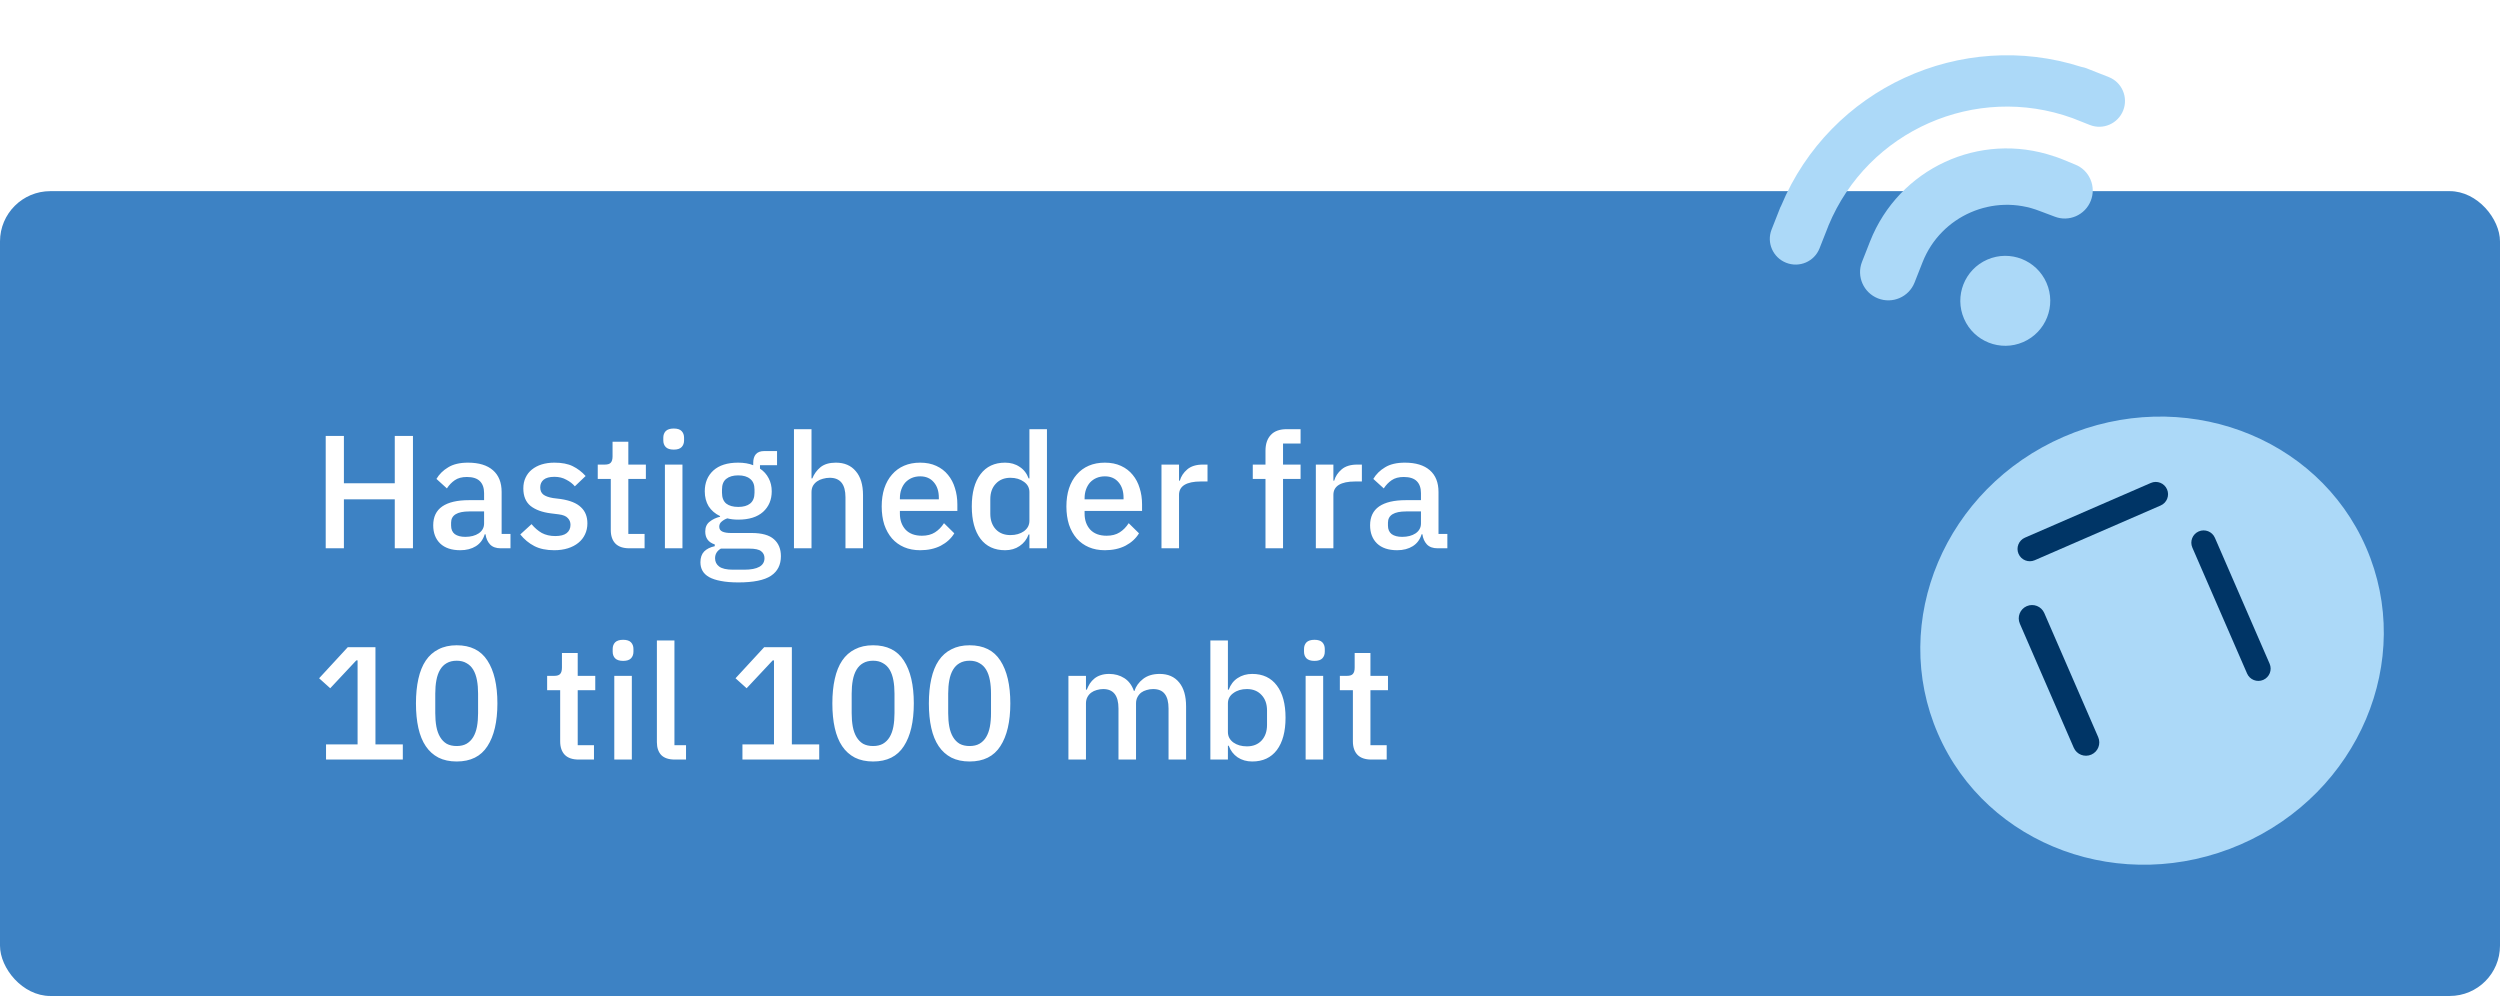
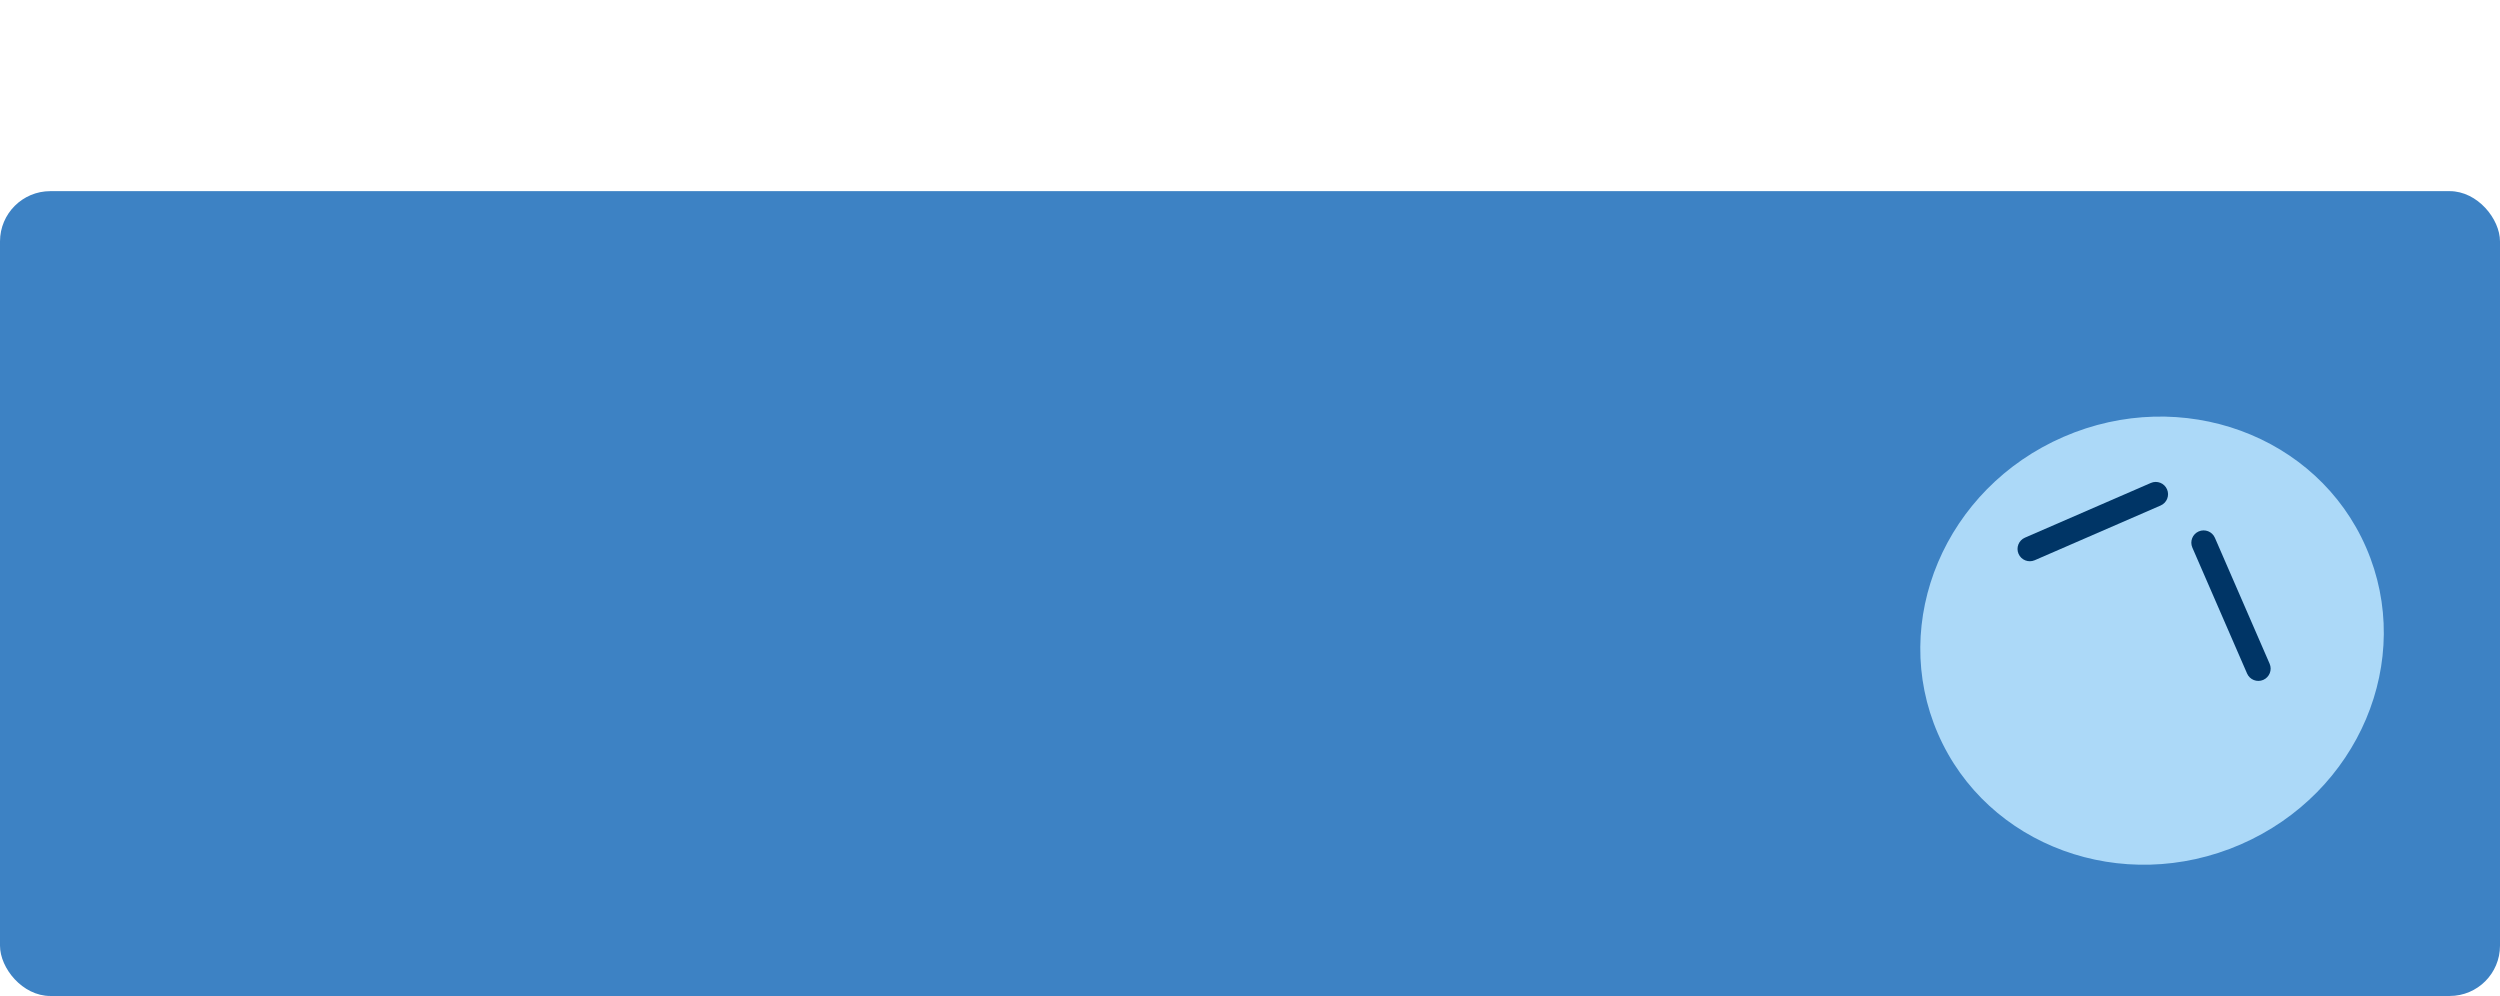
<svg xmlns="http://www.w3.org/2000/svg" width="497" height="198" viewBox="0 0 497 198" fill="none">
  <rect y="38" width="497" height="160" rx="10" fill="#3D82C4" />
-   <path d="M78.48 99.272H68.368V109H64.752V86.664H68.368V96.072H78.48V86.664H82.096V109H78.48V99.272ZM99.532 109C98.614 109 97.91 108.744 97.42 108.232C96.929 107.699 96.63 107.027 96.524 106.216H96.364C96.044 107.261 95.457 108.051 94.604 108.584C93.75 109.117 92.716 109.384 91.5 109.384C89.772 109.384 88.438 108.936 87.5 108.04C86.582 107.144 86.124 105.939 86.124 104.424C86.124 102.76 86.721 101.512 87.916 100.68C89.132 99.848 90.902 99.432 93.228 99.432H96.236V98.024C96.236 97 95.958 96.211 95.404 95.656C94.849 95.101 93.985 94.824 92.812 94.824C91.83 94.824 91.03 95.037 90.412 95.464C89.793 95.891 89.27 96.435 88.844 97.096L86.764 95.208C87.318 94.269 88.097 93.501 89.1 92.904C90.102 92.285 91.414 91.976 93.036 91.976C95.19 91.976 96.844 92.477 97.996 93.48C99.148 94.483 99.724 95.923 99.724 97.8V106.152H101.484V109H99.532ZM92.492 106.728C93.58 106.728 94.476 106.493 95.18 106.024C95.884 105.533 96.236 104.883 96.236 104.072V101.672H93.292C90.881 101.672 89.676 102.419 89.676 103.912V104.488C89.676 105.235 89.921 105.8 90.412 106.184C90.924 106.547 91.617 106.728 92.492 106.728ZM110.182 109.384C108.604 109.384 107.281 109.107 106.214 108.552C105.148 107.997 104.22 107.229 103.43 106.248L105.67 104.2C106.289 104.947 106.972 105.533 107.718 105.96C108.486 106.365 109.372 106.568 110.374 106.568C111.398 106.568 112.156 106.376 112.646 105.992C113.158 105.587 113.414 105.032 113.414 104.328C113.414 103.795 113.233 103.347 112.87 102.984C112.529 102.6 111.921 102.355 111.046 102.248L109.51 102.056C107.804 101.843 106.46 101.352 105.478 100.584C104.518 99.795 104.038 98.632 104.038 97.096C104.038 96.285 104.188 95.571 104.486 94.952C104.785 94.312 105.201 93.779 105.734 93.352C106.289 92.904 106.94 92.563 107.686 92.328C108.454 92.093 109.297 91.976 110.214 91.976C111.708 91.976 112.924 92.211 113.862 92.68C114.822 93.149 115.676 93.8 116.422 94.632L114.278 96.68C113.852 96.168 113.286 95.731 112.582 95.368C111.9 94.984 111.11 94.792 110.214 94.792C109.254 94.792 108.54 94.984 108.07 95.368C107.622 95.752 107.398 96.253 107.398 96.872C107.398 97.512 107.601 97.992 108.006 98.312C108.412 98.632 109.062 98.867 109.958 99.016L111.494 99.208C113.329 99.485 114.662 100.029 115.494 100.84C116.348 101.629 116.774 102.696 116.774 104.04C116.774 104.851 116.614 105.587 116.294 106.248C115.996 106.888 115.558 107.443 114.982 107.912C114.406 108.381 113.713 108.744 112.902 109C112.092 109.256 111.185 109.384 110.182 109.384ZM125.104 109C123.888 109 122.971 108.691 122.352 108.072C121.733 107.432 121.424 106.536 121.424 105.384V95.208H118.832V92.36H120.24C120.816 92.36 121.211 92.232 121.424 91.976C121.659 91.72 121.776 91.304 121.776 90.728V87.816H124.912V92.36H128.4V95.208H124.912V106.152H128.144V109H125.104ZM133.944 89.384C133.218 89.384 132.685 89.213 132.344 88.872C132.024 88.531 131.864 88.093 131.864 87.56V87.016C131.864 86.483 132.024 86.045 132.344 85.704C132.685 85.363 133.218 85.192 133.944 85.192C134.669 85.192 135.192 85.363 135.512 85.704C135.832 86.045 135.992 86.483 135.992 87.016V87.56C135.992 88.093 135.832 88.531 135.512 88.872C135.192 89.213 134.669 89.384 133.944 89.384ZM132.184 92.36H135.672V109H132.184V92.36ZM155.244 110.568C155.244 112.296 154.583 113.597 153.26 114.472C151.938 115.347 149.783 115.784 146.796 115.784C145.431 115.784 144.268 115.688 143.308 115.496C142.37 115.325 141.591 115.069 140.972 114.728C140.375 114.387 139.938 113.971 139.66 113.48C139.383 112.989 139.244 112.424 139.244 111.784C139.244 110.867 139.49 110.152 139.98 109.64C140.492 109.128 141.196 108.776 142.092 108.584V108.232C140.834 107.827 140.204 106.973 140.204 105.672C140.204 104.819 140.492 104.168 141.068 103.72C141.644 103.251 142.338 102.92 143.148 102.728V102.6C142.167 102.131 141.41 101.48 140.876 100.648C140.364 99.795 140.108 98.803 140.108 97.672C140.108 95.965 140.674 94.589 141.804 93.544C142.956 92.499 144.599 91.976 146.732 91.976C147.906 91.976 148.908 92.147 149.74 92.488V92.04C149.74 91.293 149.911 90.717 150.252 90.312C150.615 89.885 151.17 89.672 151.916 89.672H154.476V92.488H151.084V93.16C151.831 93.651 152.407 94.291 152.812 95.08C153.218 95.848 153.42 96.712 153.42 97.672C153.42 99.357 152.844 100.723 151.692 101.768C150.54 102.792 148.898 103.304 146.764 103.304C145.954 103.304 145.228 103.219 144.588 103.048C144.162 103.197 143.788 103.411 143.468 103.688C143.148 103.944 142.988 104.285 142.988 104.712C142.988 105.16 143.191 105.48 143.596 105.672C144.002 105.864 144.578 105.96 145.324 105.96H149.42C151.468 105.96 152.951 106.376 153.868 107.208C154.786 108.019 155.244 109.139 155.244 110.568ZM151.98 110.952C151.98 110.376 151.756 109.917 151.308 109.576C150.882 109.235 150.092 109.064 148.94 109.064H143.308C142.54 109.512 142.156 110.152 142.156 110.984C142.156 111.667 142.423 112.211 142.956 112.616C143.511 113.043 144.439 113.256 145.74 113.256H147.916C150.626 113.256 151.98 112.488 151.98 110.952ZM146.764 100.776C147.788 100.776 148.578 100.552 149.132 100.104C149.708 99.635 149.996 98.92 149.996 97.96V97.32C149.996 96.36 149.708 95.656 149.132 95.208C148.578 94.739 147.788 94.504 146.764 94.504C145.74 94.504 144.94 94.739 144.364 95.208C143.81 95.656 143.532 96.36 143.532 97.32V97.96C143.532 98.92 143.81 99.635 144.364 100.104C144.94 100.552 145.74 100.776 146.764 100.776ZM157.84 85.32H161.328V95.112H161.488C161.85 94.216 162.394 93.469 163.12 92.872C163.866 92.275 164.88 91.976 166.16 91.976C167.866 91.976 169.189 92.541 170.128 93.672C171.088 94.781 171.568 96.371 171.568 98.44V109H168.08V98.856C168.08 96.275 167.034 94.984 164.944 94.984C164.496 94.984 164.048 95.048 163.6 95.176C163.173 95.283 162.789 95.453 162.448 95.688C162.106 95.923 161.829 96.221 161.616 96.584C161.424 96.947 161.328 97.363 161.328 97.832V109H157.84V85.32ZM182.93 109.384C181.736 109.384 180.669 109.181 179.73 108.776C178.792 108.371 177.992 107.795 177.33 107.048C176.669 106.28 176.157 105.363 175.794 104.296C175.453 103.208 175.282 102.003 175.282 100.68C175.282 99.357 175.453 98.163 175.794 97.096C176.157 96.008 176.669 95.091 177.33 94.344C177.992 93.576 178.792 92.989 179.73 92.584C180.669 92.179 181.736 91.976 182.93 91.976C184.146 91.976 185.213 92.189 186.13 92.616C187.069 93.043 187.848 93.64 188.466 94.408C189.085 95.155 189.544 96.029 189.842 97.032C190.162 98.035 190.322 99.112 190.322 100.264V101.576H178.898V102.12C178.898 103.4 179.272 104.456 180.018 105.288C180.786 106.099 181.874 106.504 183.282 106.504C184.306 106.504 185.17 106.28 185.874 105.832C186.578 105.384 187.176 104.776 187.666 104.008L189.714 106.024C189.096 107.048 188.2 107.869 187.026 108.488C185.853 109.085 184.488 109.384 182.93 109.384ZM182.93 94.696C182.333 94.696 181.778 94.803 181.266 95.016C180.776 95.229 180.349 95.528 179.986 95.912C179.645 96.296 179.378 96.755 179.186 97.288C178.994 97.821 178.898 98.408 178.898 99.048V99.272H186.642V98.952C186.642 97.672 186.312 96.648 185.65 95.88C184.989 95.091 184.082 94.696 182.93 94.696ZM204.648 106.248H204.488C204.125 107.229 203.528 107.997 202.696 108.552C201.885 109.107 200.925 109.384 199.816 109.384C197.704 109.384 196.072 108.627 194.92 107.112C193.768 105.576 193.192 103.432 193.192 100.68C193.192 97.928 193.768 95.795 194.92 94.28C196.072 92.744 197.704 91.976 199.816 91.976C200.925 91.976 201.885 92.253 202.696 92.808C203.528 93.341 204.125 94.109 204.488 95.112H204.648V85.32H208.135V109H204.648V106.248ZM200.872 106.376C201.938 106.376 202.834 106.12 203.56 105.608C204.285 105.075 204.648 104.381 204.648 103.528V97.832C204.648 96.979 204.285 96.296 203.56 95.784C202.834 95.251 201.938 94.984 200.872 94.984C199.656 94.984 198.685 95.379 197.96 96.168C197.234 96.936 196.872 97.96 196.872 99.24V102.12C196.872 103.4 197.234 104.435 197.96 105.224C198.685 105.992 199.656 106.376 200.872 106.376ZM219.649 109.384C218.454 109.384 217.388 109.181 216.449 108.776C215.51 108.371 214.71 107.795 214.049 107.048C213.388 106.28 212.876 105.363 212.513 104.296C212.172 103.208 212.001 102.003 212.001 100.68C212.001 99.357 212.172 98.163 212.513 97.096C212.876 96.008 213.388 95.091 214.049 94.344C214.71 93.576 215.51 92.989 216.449 92.584C217.388 92.179 218.454 91.976 219.649 91.976C220.865 91.976 221.932 92.189 222.849 92.616C223.788 93.043 224.566 93.64 225.185 94.408C225.804 95.155 226.262 96.029 226.561 97.032C226.881 98.035 227.041 99.112 227.041 100.264V101.576H215.617V102.12C215.617 103.4 215.99 104.456 216.737 105.288C217.505 106.099 218.593 106.504 220.001 106.504C221.025 106.504 221.889 106.28 222.593 105.832C223.297 105.384 223.894 104.776 224.385 104.008L226.433 106.024C225.814 107.048 224.918 107.869 223.745 108.488C222.572 109.085 221.206 109.384 219.649 109.384ZM219.649 94.696C219.052 94.696 218.497 94.803 217.985 95.016C217.494 95.229 217.068 95.528 216.705 95.912C216.364 96.296 216.097 96.755 215.905 97.288C215.713 97.821 215.617 98.408 215.617 99.048V99.272H223.361V98.952C223.361 97.672 223.03 96.648 222.369 95.88C221.708 95.091 220.801 94.696 219.649 94.696ZM230.902 109V92.36H234.39V95.56H234.55C234.785 94.707 235.276 93.96 236.022 93.32C236.769 92.68 237.804 92.36 239.126 92.36H240.054V95.72H238.678C237.292 95.72 236.225 95.944 235.478 96.392C234.753 96.84 234.39 97.501 234.39 98.376V109H230.902ZM251.579 95.208H249.051V92.36H251.579V89.608C251.579 88.264 251.931 87.219 252.635 86.472C253.339 85.704 254.395 85.32 255.803 85.32H258.555V88.168H255.067V92.36H258.555V95.208H255.067V109H251.579V95.208ZM261.59 109V92.36H265.078V95.56H265.238C265.472 94.707 265.963 93.96 266.71 93.32C267.456 92.68 268.491 92.36 269.814 92.36H270.742V95.72H269.366C267.979 95.72 266.912 95.944 266.166 96.392C265.44 96.84 265.078 97.501 265.078 98.376V109H261.59ZM285.782 109C284.864 109 284.16 108.744 283.67 108.232C283.179 107.699 282.88 107.027 282.774 106.216H282.614C282.294 107.261 281.707 108.051 280.854 108.584C280 109.117 278.966 109.384 277.75 109.384C276.022 109.384 274.688 108.936 273.75 108.04C272.832 107.144 272.374 105.939 272.374 104.424C272.374 102.76 272.971 101.512 274.166 100.68C275.382 99.848 277.152 99.432 279.478 99.432H282.486V98.024C282.486 97 282.208 96.211 281.654 95.656C281.099 95.101 280.235 94.824 279.062 94.824C278.08 94.824 277.28 95.037 276.662 95.464C276.043 95.891 275.52 96.435 275.094 97.096L273.014 95.208C273.568 94.269 274.347 93.501 275.35 92.904C276.352 92.285 277.664 91.976 279.286 91.976C281.44 91.976 283.094 92.477 284.246 93.48C285.398 94.483 285.974 95.923 285.974 97.8V106.152H287.734V109H285.782ZM278.742 106.728C279.83 106.728 280.726 106.493 281.43 106.024C282.134 105.533 282.486 104.883 282.486 104.072V101.672H279.542C277.131 101.672 275.926 102.419 275.926 103.912V104.488C275.926 105.235 276.171 105.8 276.662 106.184C277.174 106.547 277.867 106.728 278.742 106.728ZM64.816 151V147.992H71.088V131.288H70.832L65.648 136.824L63.44 134.84L69.136 128.664H74.64V147.992H80.08V151H64.816ZM90.787 151.384C89.401 151.384 88.195 151.128 87.171 150.616C86.147 150.083 85.305 149.325 84.644 148.344C83.982 147.363 83.492 146.157 83.171 144.728C82.852 143.299 82.692 141.667 82.692 139.832C82.692 138.019 82.852 136.397 83.171 134.968C83.492 133.517 83.982 132.301 84.644 131.32C85.305 130.339 86.147 129.592 87.171 129.08C88.195 128.547 89.401 128.28 90.787 128.28C93.561 128.28 95.598 129.293 96.9 131.32C98.222 133.347 98.883 136.184 98.883 139.832C98.883 143.48 98.222 146.317 96.9 148.344C95.598 150.371 93.561 151.384 90.787 151.384ZM90.787 148.312C91.555 148.312 92.206 148.163 92.74 147.864C93.294 147.544 93.742 147.096 94.084 146.52C94.425 145.944 94.67 145.261 94.82 144.472C94.969 143.661 95.043 142.765 95.043 141.784V137.88C95.043 136.899 94.969 136.013 94.82 135.224C94.67 134.413 94.425 133.72 94.084 133.144C93.742 132.568 93.294 132.131 92.74 131.832C92.206 131.512 91.555 131.352 90.787 131.352C90.019 131.352 89.358 131.512 88.803 131.832C88.27 132.131 87.833 132.568 87.492 133.144C87.15 133.72 86.905 134.413 86.755 135.224C86.606 136.013 86.531 136.899 86.531 137.88V141.784C86.531 142.765 86.606 143.661 86.755 144.472C86.905 145.261 87.15 145.944 87.492 146.52C87.833 147.096 88.27 147.544 88.803 147.864C89.358 148.163 90.019 148.312 90.787 148.312ZM115.042 151C113.826 151 112.908 150.691 112.29 150.072C111.671 149.432 111.362 148.536 111.362 147.384V137.208H108.77V134.36H110.178C110.754 134.36 111.148 134.232 111.362 133.976C111.596 133.72 111.714 133.304 111.714 132.728V129.816H114.85V134.36H118.338V137.208H114.85V148.152H118.082V151H115.042ZM123.881 131.384C123.156 131.384 122.622 131.213 122.281 130.872C121.961 130.531 121.801 130.093 121.801 129.56V129.016C121.801 128.483 121.961 128.045 122.281 127.704C122.622 127.363 123.156 127.192 123.881 127.192C124.606 127.192 125.129 127.363 125.449 127.704C125.769 128.045 125.929 128.483 125.929 129.016V129.56C125.929 130.093 125.769 130.531 125.449 130.872C125.129 131.213 124.606 131.384 123.881 131.384ZM122.121 134.36H125.609V151H122.121V134.36ZM134.142 151C132.947 151 132.051 150.701 131.454 150.104C130.878 149.485 130.59 148.632 130.59 147.544V127.32H134.078V148.152H136.382V151H134.142ZM147.597 151V147.992H153.869V131.288H153.613L148.429 136.824L146.221 134.84L151.917 128.664H157.421V147.992H162.861V151H147.597ZM173.569 151.384C172.182 151.384 170.977 151.128 169.953 150.616C168.929 150.083 168.086 149.325 167.425 148.344C166.763 147.363 166.273 146.157 165.953 144.728C165.633 143.299 165.473 141.667 165.473 139.832C165.473 138.019 165.633 136.397 165.953 134.968C166.273 133.517 166.763 132.301 167.425 131.32C168.086 130.339 168.929 129.592 169.953 129.08C170.977 128.547 172.182 128.28 173.569 128.28C176.342 128.28 178.379 129.293 179.681 131.32C181.003 133.347 181.665 136.184 181.665 139.832C181.665 143.48 181.003 146.317 179.681 148.344C178.379 150.371 176.342 151.384 173.569 151.384ZM173.569 148.312C174.337 148.312 174.987 148.163 175.521 147.864C176.075 147.544 176.523 147.096 176.865 146.52C177.206 145.944 177.451 145.261 177.601 144.472C177.75 143.661 177.825 142.765 177.825 141.784V137.88C177.825 136.899 177.75 136.013 177.601 135.224C177.451 134.413 177.206 133.72 176.865 133.144C176.523 132.568 176.075 132.131 175.521 131.832C174.987 131.512 174.337 131.352 173.569 131.352C172.801 131.352 172.139 131.512 171.585 131.832C171.051 132.131 170.614 132.568 170.273 133.144C169.931 133.72 169.686 134.413 169.537 135.224C169.387 136.013 169.313 136.899 169.313 137.88V141.784C169.313 142.765 169.387 143.661 169.537 144.472C169.686 145.261 169.931 145.944 170.273 146.52C170.614 147.096 171.051 147.544 171.585 147.864C172.139 148.163 172.801 148.312 173.569 148.312ZM192.756 151.384C191.37 151.384 190.164 151.128 189.14 150.616C188.116 150.083 187.274 149.325 186.612 148.344C185.951 147.363 185.46 146.157 185.14 144.728C184.82 143.299 184.66 141.667 184.66 139.832C184.66 138.019 184.82 136.397 185.14 134.968C185.46 133.517 185.951 132.301 186.612 131.32C187.274 130.339 188.116 129.592 189.14 129.08C190.164 128.547 191.37 128.28 192.756 128.28C195.53 128.28 197.567 129.293 198.868 131.32C200.191 133.347 200.852 136.184 200.852 139.832C200.852 143.48 200.191 146.317 198.868 148.344C197.567 150.371 195.53 151.384 192.756 151.384ZM192.756 148.312C193.524 148.312 194.175 148.163 194.708 147.864C195.263 147.544 195.711 147.096 196.052 146.52C196.394 145.944 196.639 145.261 196.788 144.472C196.938 143.661 197.012 142.765 197.012 141.784V137.88C197.012 136.899 196.938 136.013 196.788 135.224C196.639 134.413 196.394 133.72 196.052 133.144C195.711 132.568 195.263 132.131 194.708 131.832C194.175 131.512 193.524 131.352 192.756 131.352C191.988 131.352 191.327 131.512 190.772 131.832C190.239 132.131 189.802 132.568 189.46 133.144C189.119 133.72 188.874 134.413 188.724 135.224C188.575 136.013 188.5 136.899 188.5 137.88V141.784C188.5 142.765 188.575 143.661 188.724 144.472C188.874 145.261 189.119 145.944 189.46 146.52C189.802 147.096 190.239 147.544 190.772 147.864C191.327 148.163 191.988 148.312 192.756 148.312ZM212.402 151V134.36H215.89V137.112H216.05C216.221 136.685 216.424 136.28 216.658 135.896C216.914 135.512 217.213 135.181 217.554 134.904C217.917 134.605 218.333 134.381 218.802 134.232C219.293 134.061 219.858 133.976 220.498 133.976C221.629 133.976 222.632 134.253 223.506 134.808C224.381 135.363 225.021 136.216 225.426 137.368H225.522C225.821 136.429 226.397 135.629 227.25 134.968C228.104 134.307 229.202 133.976 230.546 133.976C232.21 133.976 233.501 134.541 234.418 135.672C235.336 136.781 235.794 138.371 235.794 140.44V151H232.306V140.856C232.306 139.576 232.061 138.616 231.57 137.976C231.08 137.315 230.301 136.984 229.234 136.984C228.786 136.984 228.36 137.048 227.954 137.176C227.549 137.283 227.186 137.453 226.866 137.688C226.568 137.923 226.322 138.221 226.13 138.584C225.938 138.947 225.842 139.363 225.842 139.832V151H222.354V140.856C222.354 138.275 221.341 136.984 219.314 136.984C218.888 136.984 218.461 137.048 218.034 137.176C217.629 137.283 217.266 137.453 216.946 137.688C216.626 137.923 216.37 138.221 216.178 138.584C215.986 138.947 215.89 139.363 215.89 139.832V151H212.402ZM240.621 127.32H244.109V137.112H244.269C244.632 136.109 245.218 135.341 246.029 134.808C246.861 134.253 247.832 133.976 248.941 133.976C251.053 133.976 252.685 134.744 253.837 136.28C254.989 137.795 255.565 139.928 255.565 142.68C255.565 145.432 254.989 147.576 253.837 149.112C252.685 150.627 251.053 151.384 248.941 151.384C247.832 151.384 246.861 151.107 246.029 150.552C245.218 149.997 244.632 149.229 244.269 148.248H244.109V151H240.621V127.32ZM247.885 148.376C249.101 148.376 250.072 147.992 250.797 147.224C251.522 146.435 251.885 145.4 251.885 144.12V141.24C251.885 139.96 251.522 138.936 250.797 138.168C250.072 137.379 249.101 136.984 247.885 136.984C246.818 136.984 245.922 137.251 245.197 137.784C244.472 138.296 244.109 138.979 244.109 139.832V145.528C244.109 146.381 244.472 147.075 245.197 147.608C245.922 148.12 246.818 148.376 247.885 148.376ZM261.319 131.384C260.593 131.384 260.06 131.213 259.719 130.872C259.399 130.531 259.239 130.093 259.239 129.56V129.016C259.239 128.483 259.399 128.045 259.719 127.704C260.06 127.363 260.593 127.192 261.319 127.192C262.044 127.192 262.567 127.363 262.887 127.704C263.207 128.045 263.367 128.483 263.367 129.016V129.56C263.367 130.093 263.207 130.531 262.887 130.872C262.567 131.213 262.044 131.384 261.319 131.384ZM259.559 134.36H263.047V151H259.559V134.36ZM272.635 151C271.419 151 270.502 150.691 269.883 150.072C269.265 149.432 268.955 148.536 268.955 147.384V137.208H266.363V134.36H267.771C268.347 134.36 268.742 134.232 268.955 133.976C269.19 133.72 269.307 133.304 269.307 132.728V129.816H272.443V134.36H275.931V137.208H272.443V148.152H275.675V151H272.635Z" fill="white" />
  <g filter="url(#filter0_d_301_5206)">
    <path d="M470.393 104.865C480.117 127.24 468.943 153.661 445.434 163.877C421.926 174.093 394.986 164.236 385.263 141.861C375.539 119.485 386.713 93.065 410.222 82.849C433.73 72.633 460.67 82.49 470.393 104.865Z" fill="#ACD9F8" />
  </g>
  <g filter="url(#filter1_d_301_5206)">
    <path d="M401.287 106.105C400.749 104.867 401.316 103.427 402.554 102.889L427.589 92.01C428.827 91.472 430.267 92.039 430.805 93.277V93.277C431.343 94.515 430.776 95.955 429.538 96.493L404.503 107.373C403.265 107.911 401.825 107.343 401.287 106.105V106.105Z" fill="#003566" />
    <path d="M437.106 101.645C438.344 101.107 439.784 101.675 440.322 102.913L451.201 127.947C451.739 129.186 451.172 130.626 449.934 131.164V131.164C448.696 131.702 447.256 131.134 446.718 129.896L435.838 104.861C435.3 103.623 435.868 102.183 437.106 101.645V101.645Z" fill="#003566" />
-     <path d="M402.919 116.502C404.26 115.919 405.82 116.534 406.403 117.876L417.12 142.537C417.703 143.878 417.088 145.438 415.747 146.021V146.021C414.406 146.604 412.846 145.989 412.263 144.647L401.546 119.986C400.963 118.645 401.578 117.085 402.919 116.502V116.502Z" fill="#003566" />
  </g>
-   <path d="M402.213 68.003C406.742 66.035 408.818 60.768 406.85 56.239C404.882 51.711 399.615 49.635 395.086 51.603C390.558 53.571 388.482 58.838 390.45 63.366C392.418 67.895 397.685 69.971 402.213 68.003Z" fill="#ACD9F8" />
-   <path d="M409.665 31.53C409.489 31.458 409.312 31.402 409.137 31.341L408.618 31.153C408.529 31.116 408.441 31.098 408.337 31.07C393.548 26.045 377.486 33.479 371.764 47.997L371.095 49.702L370.166 52.058C369.035 54.929 370.463 58.186 373.338 59.319C376.22 60.458 379.483 59.044 380.611 56.175L382.212 52.112C385.852 42.883 396.32 38.334 405.546 41.967L408.452 43.059C411.293 44.179 414.523 42.772 415.647 39.912C416.193 38.534 416.167 37.022 415.578 35.659C414.993 34.302 413.912 33.248 412.533 32.711L409.665 31.53Z" fill="#ACD9F8" />
-   <path d="M419.227 15.323L416.783 14.36C416.774 14.356 416.766 14.347 416.751 14.35L414.818 13.582C414.48 13.452 414.135 13.361 413.788 13.303C389.913 5.64 363.83 17.53 354.094 40.896C354.045 41.005 353.976 41.096 353.93 41.212L352.192 45.628C351.159 48.243 352.457 51.203 355.09 52.24C357.718 53.276 360.688 52.002 361.719 49.38L363.459 44.971C363.468 44.935 363.474 44.904 363.487 44.878C371.337 25.928 392.765 16.52 412.002 23.477L415.475 24.849C418.089 25.879 421.057 24.581 422.093 21.953C423.124 19.323 421.841 16.353 419.227 15.323Z" fill="#ACD9F8" />
  <defs>
    <filter id="filter0_d_301_5206" x="377.753" y="78.815" width="100.15" height="97.096" filterUnits="userSpaceOnUse" color-interpolation-filters="sRGB">
      <feFlood flood-opacity="0" result="BackgroundImageFix" />
      <feColorMatrix in="SourceAlpha" type="matrix" values="0 0 0 0 0 0 0 0 0 0 0 0 0 0 0 0 0 0 127 0" result="hardAlpha" />
      <feOffset dy="4" />
      <feGaussianBlur stdDeviation="2" />
      <feComposite in2="hardAlpha" operator="out" />
      <feColorMatrix type="matrix" values="0 0 0 0 0 0 0 0 0 0 0 0 0 0 0 0 0 0 0.25 0" />
      <feBlend mode="normal" in2="BackgroundImageFix" result="effect1_dropShadow_301_5206" />
      <feBlend mode="normal" in="SourceGraphic" in2="effect1_dropShadow_301_5206" result="shape" />
    </filter>
    <filter id="filter1_d_301_5206" x="397.084" y="91.806" width="58.32" height="62.435" filterUnits="userSpaceOnUse" color-interpolation-filters="sRGB">
      <feFlood flood-opacity="0" result="BackgroundImageFix" />
      <feColorMatrix in="SourceAlpha" type="matrix" values="0 0 0 0 0 0 0 0 0 0 0 0 0 0 0 0 0 0 127 0" result="hardAlpha" />
      <feOffset dy="4" />
      <feGaussianBlur stdDeviation="2" />
      <feComposite in2="hardAlpha" operator="out" />
      <feColorMatrix type="matrix" values="0 0 0 0 0 0 0 0 0 0 0 0 0 0 0 0 0 0 0.25 0" />
      <feBlend mode="normal" in2="BackgroundImageFix" result="effect1_dropShadow_301_5206" />
      <feBlend mode="normal" in="SourceGraphic" in2="effect1_dropShadow_301_5206" result="shape" />
    </filter>
  </defs>
</svg>